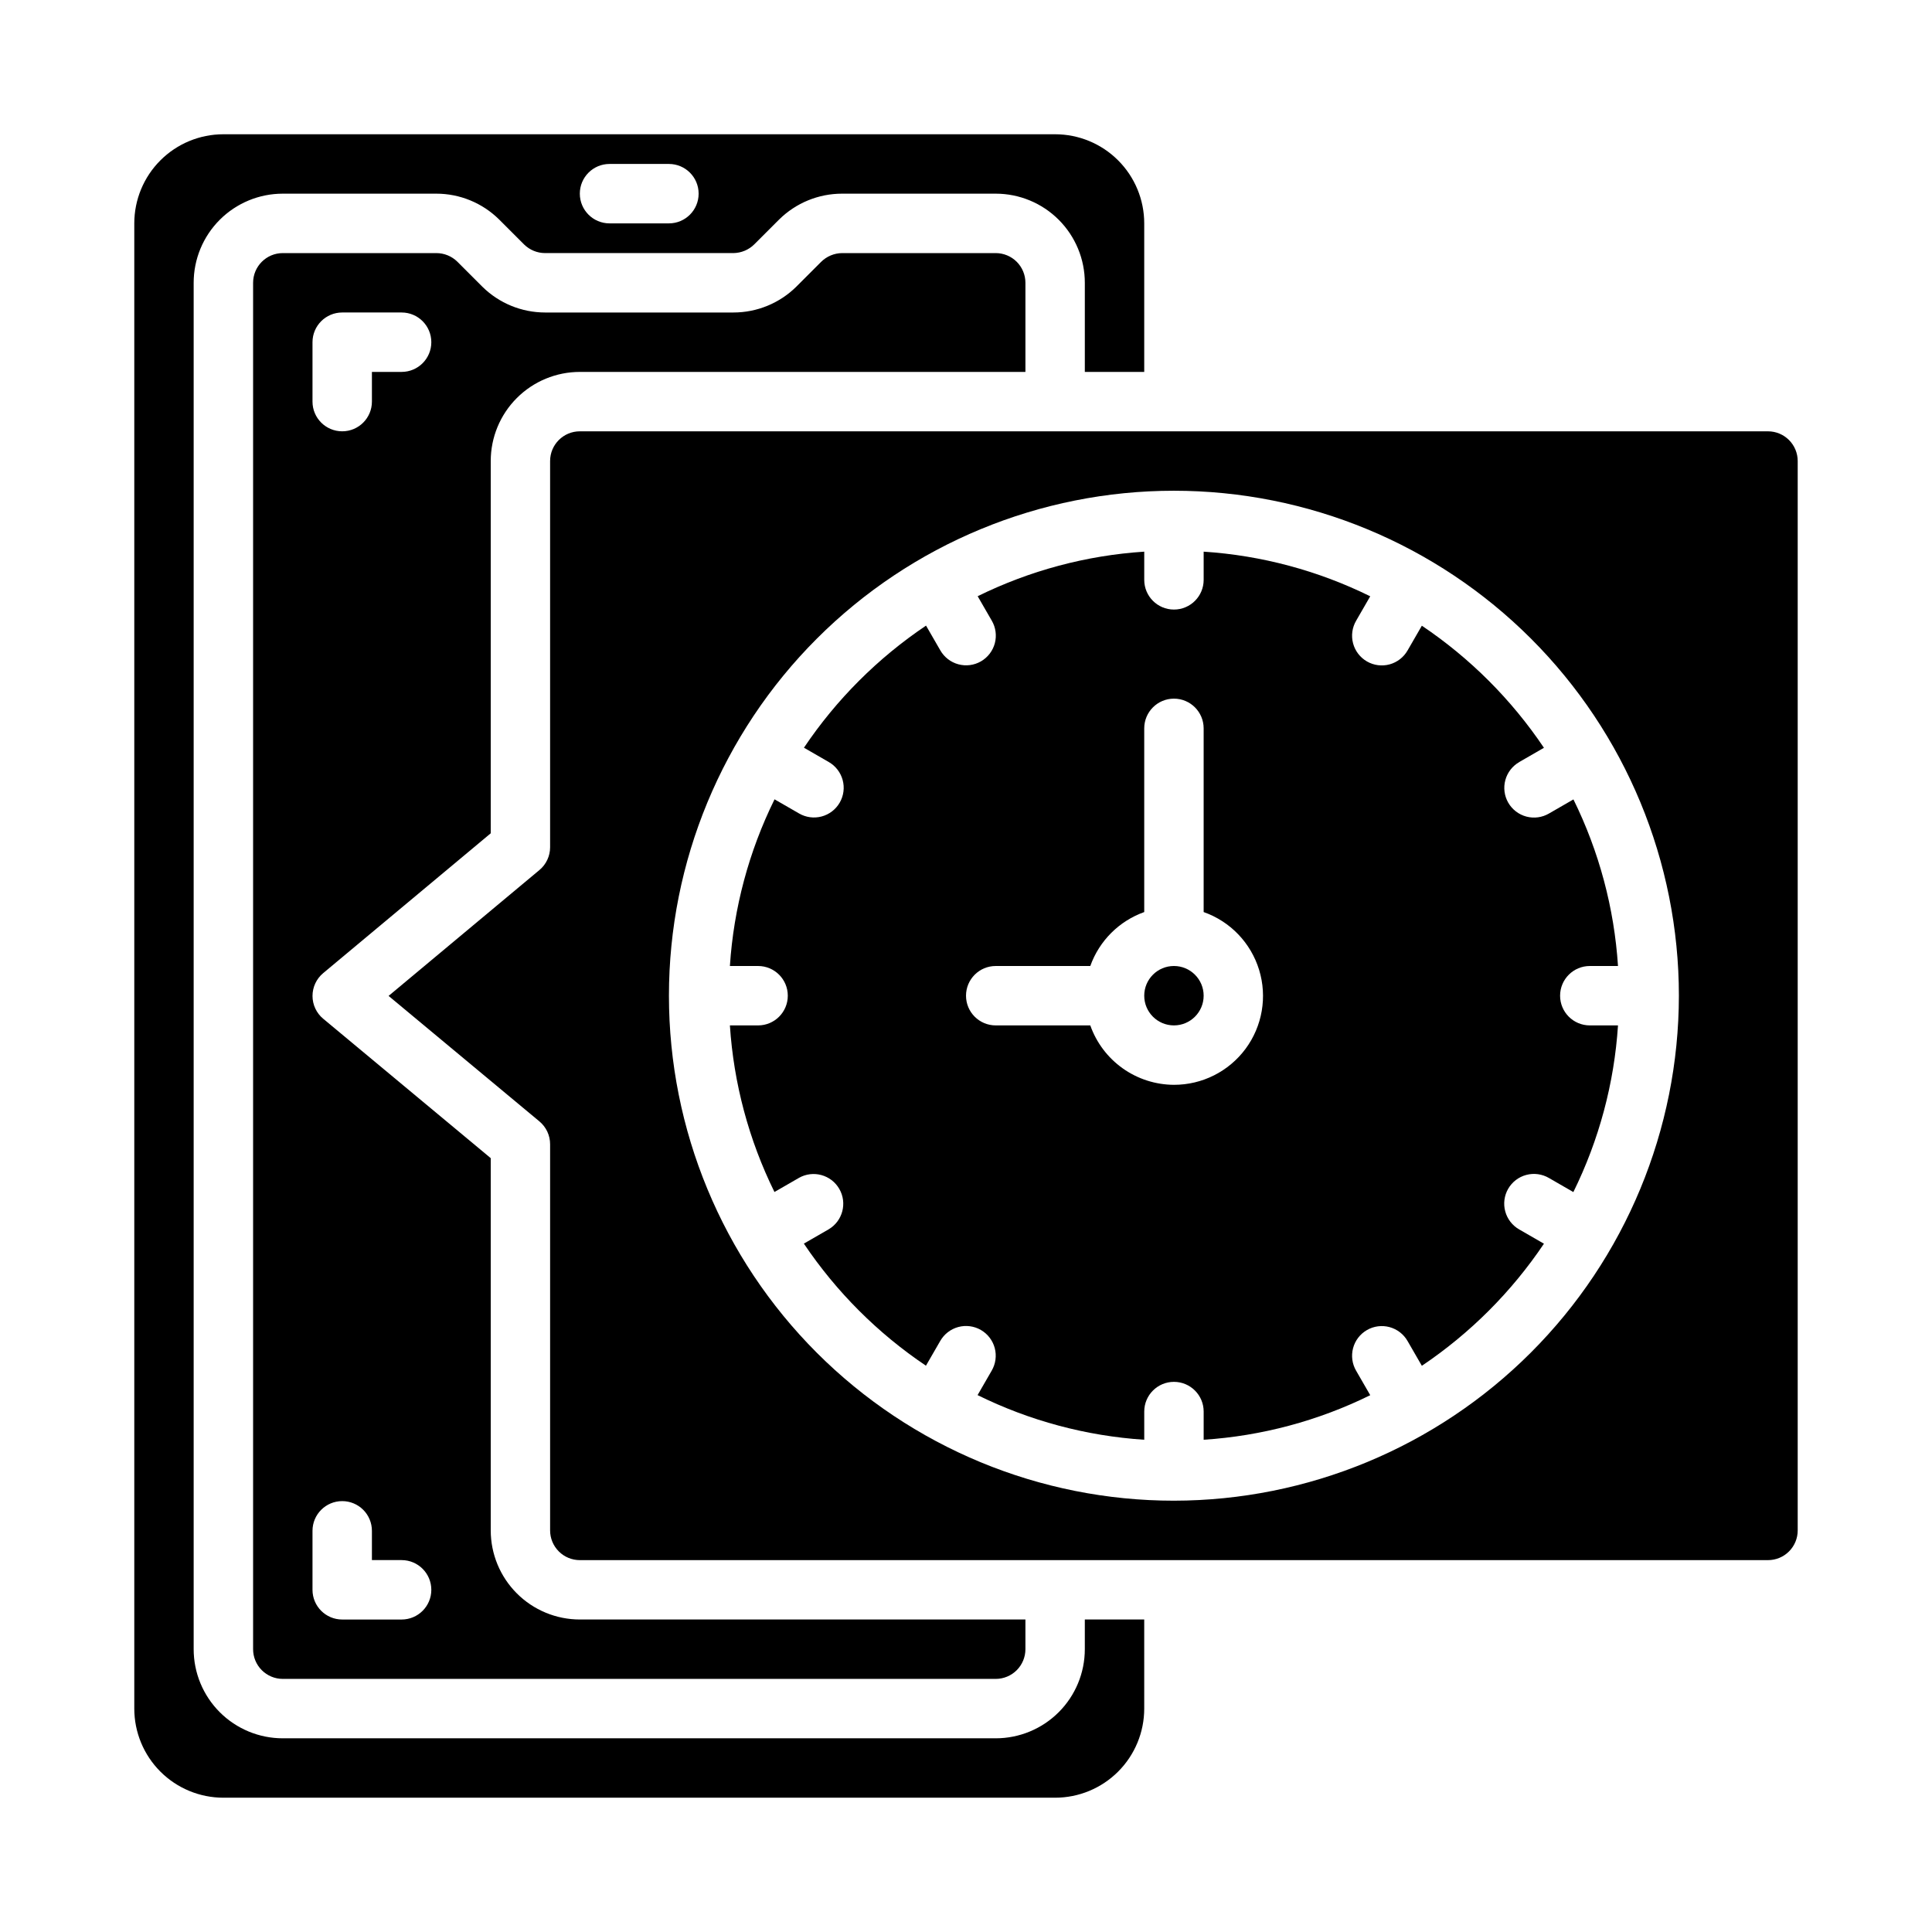
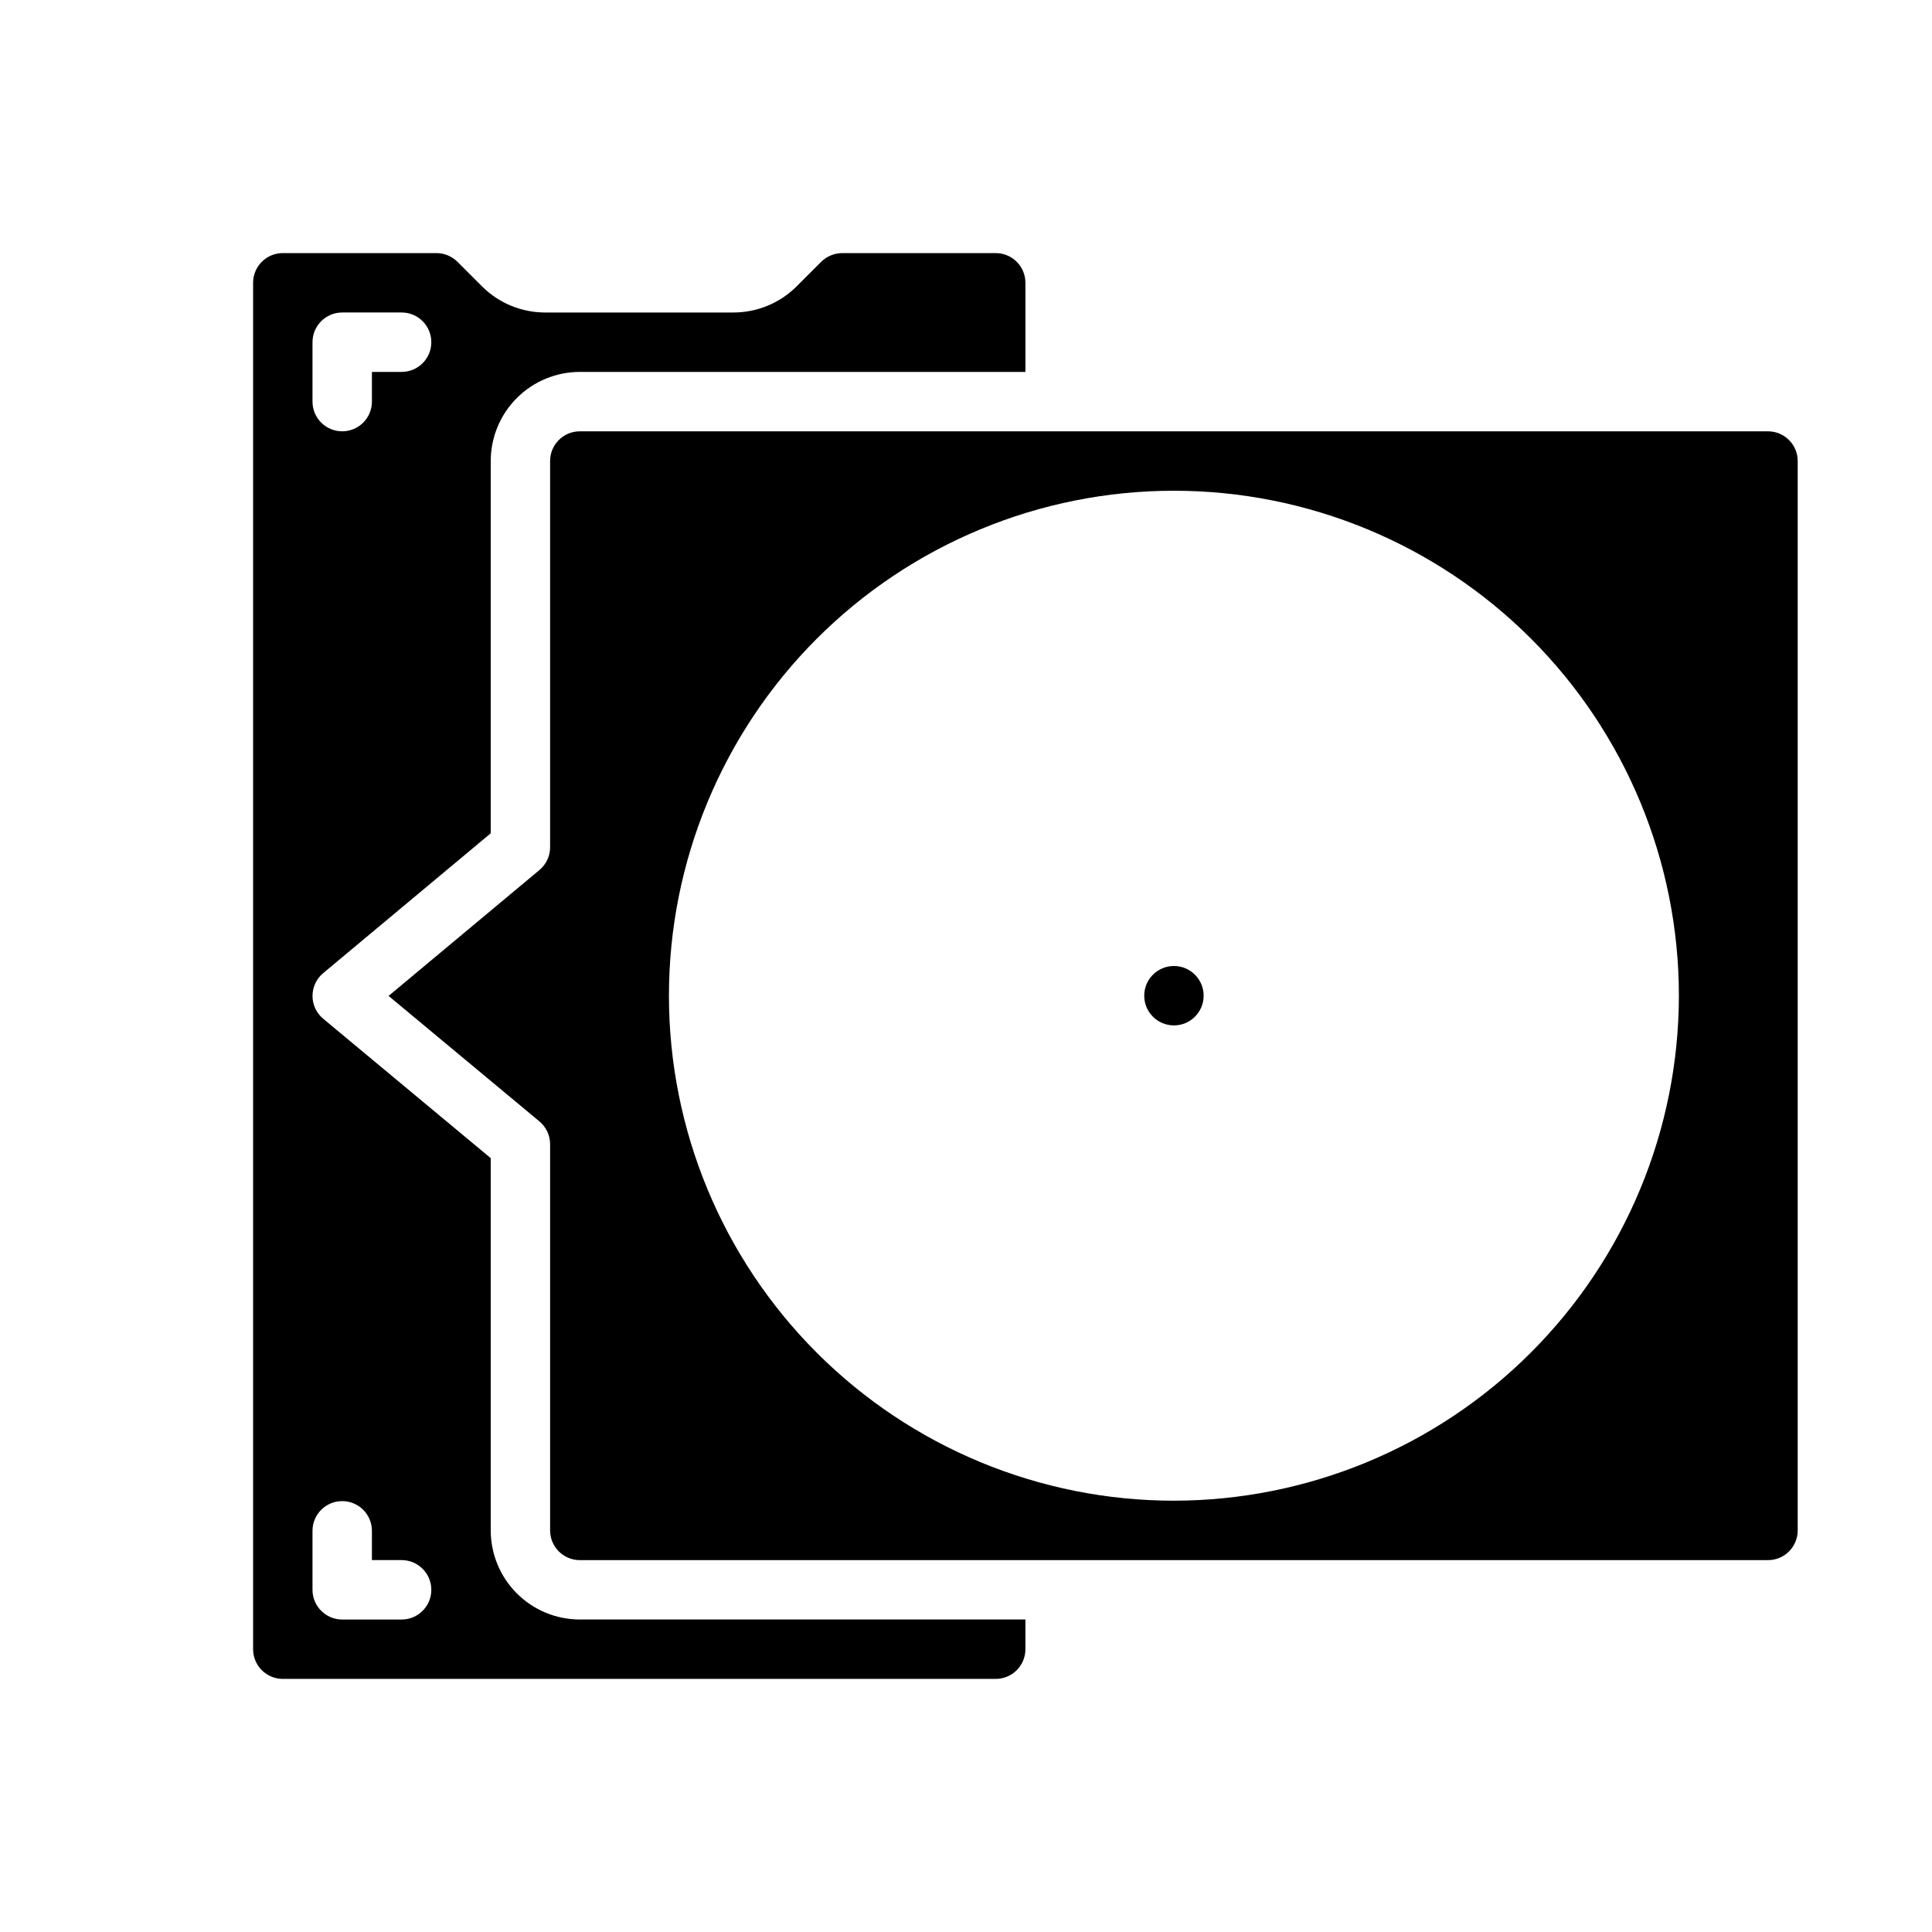
<svg xmlns="http://www.w3.org/2000/svg" fill="#000000" width="800px" height="800px" version="1.1" viewBox="144 144 512 512">
  <g>
-     <path d="m447.23 573.18h-15.742v7.871c0 6.266-2.488 12.27-6.918 16.699-4.43 4.43-10.438 6.918-16.699 6.918h-188.93c-6.262 0-12.27-2.488-16.699-6.918-4.43-4.43-6.918-10.434-6.918-16.699v-362.11c0-6.262 2.488-12.27 6.918-16.699 4.43-4.43 10.438-6.918 16.699-6.918h40.699c6.207 0.004 12.168 2.449 16.594 6.805l6.684 6.684c1.473 1.438 3.449 2.25 5.512 2.258h49.91-0.004c2.109-0.02 4.121-0.867 5.606-2.363l6.543-6.543v0.004c4.445-4.391 10.441-6.848 16.688-6.844h40.699c6.262 0 12.27 2.488 16.699 6.918 4.43 4.43 6.918 10.438 6.918 16.699v23.617h15.742v-39.359c0-6.266-2.488-12.273-6.918-16.699-4.426-4.43-10.434-6.918-16.699-6.918h-220.41c-6.266 0-12.273 2.488-16.699 6.918-4.43 4.426-6.918 10.434-6.918 16.699v393.6c0 6.262 2.488 12.27 6.918 16.699 4.426 4.426 10.434 6.914 16.699 6.914h220.41c6.266 0 12.273-2.488 16.699-6.914 4.43-4.43 6.918-10.438 6.918-16.699zm-141.7-385.73h15.742c4.348 0 7.871 3.523 7.871 7.871 0 4.348-3.523 7.875-7.871 7.875h-15.742c-4.348 0-7.871-3.527-7.871-7.875 0-4.348 3.523-7.871 7.871-7.871z" />
    <path d="m274.05 364.83v-98.652c0-6.266 2.488-12.273 6.918-16.699 4.426-4.43 10.434-6.918 16.699-6.918h118.08v-23.617c0-2.086-0.828-4.09-2.305-5.566s-3.481-2.305-5.566-2.305h-40.699c-2.106 0.016-4.121 0.867-5.606 2.359l-6.543 6.543h0.004c-4.441 4.383-10.43 6.84-16.668 6.84h-49.906c-6.211-0.004-12.168-2.445-16.594-6.801l-6.684-6.684c-1.48-1.445-3.469-2.254-5.535-2.258h-40.699c-4.348 0-7.871 3.523-7.871 7.871v362.11c0 2.09 0.828 4.09 2.305 5.566 1.477 1.477 3.481 2.305 5.566 2.305h188.93c2.086 0 4.09-0.828 5.566-2.305 1.477-1.477 2.305-3.477 2.305-5.566v-7.871h-118.08c-6.266 0-12.273-2.488-16.699-6.918-4.43-4.43-6.918-10.434-6.918-16.699v-98.645l-44.398-36.945v0.004c-1.793-1.496-2.832-3.711-2.832-6.047 0-2.336 1.039-4.551 2.832-6.047zm-39.359 176.98c2.086 0 4.09 0.828 5.566 2.305 1.477 1.477 2.305 3.481 2.305 5.566v7.762h7.871c4.348 0 7.871 3.527 7.871 7.875s-3.523 7.871-7.871 7.871h-15.742c-4.348 0-7.875-3.523-7.875-7.871v-15.637c0-4.348 3.527-7.871 7.875-7.871zm-7.875-291.38v-15.742c0-4.348 3.527-7.875 7.875-7.875h15.742c4.348 0 7.871 3.527 7.871 7.875s-3.523 7.871-7.871 7.871h-7.871v7.871c0 4.348-3.523 7.871-7.871 7.871s-7.875-3.523-7.875-7.871z" />
    <path d="m462.98 407.87c0 4.348-3.527 7.871-7.875 7.871-4.348 0-7.871-3.523-7.871-7.871s3.523-7.871 7.871-7.871c4.348 0 7.875 3.523 7.875 7.871" />
    <path d="m620.41 549.57v-283.39c0-2.09-0.828-4.09-2.305-5.566s-3.477-2.309-5.566-2.309h-314.88c-4.348 0-7.875 3.527-7.875 7.875v102.34c0.004 2.332-1.031 4.547-2.824 6.043l-39.98 33.363 39.973 33.258c1.797 1.496 2.836 3.715 2.832 6.055v102.34c0 2.09 0.832 4.09 2.309 5.566 1.473 1.477 3.477 2.305 5.566 2.305h314.88c2.09 0 4.09-0.828 5.566-2.305 1.477-1.477 2.305-3.477 2.305-5.566zm-165.31-7.871c-35.492 0-69.531-14.102-94.629-39.195-25.094-25.098-39.195-59.137-39.195-94.629 0-35.492 14.102-69.531 39.195-94.629 25.098-25.098 59.137-39.195 94.629-39.195 35.492 0 69.531 14.098 94.629 39.195 25.098 25.098 39.195 59.137 39.195 94.629-0.039 35.48-14.148 69.496-39.238 94.582-25.09 25.09-59.105 39.203-94.586 39.242z" />
-     <path d="m546.61 345.95 6.551-3.777c-8.59-12.777-19.578-23.766-32.355-32.355l-3.777 6.543c-1.035 1.82-2.758 3.156-4.781 3.707-2.023 0.547-4.184 0.266-5.996-0.781-1.816-1.047-3.141-2.777-3.676-4.805-0.535-2.027-0.242-4.184 0.82-5.996l3.731-6.465v0.004c-13.797-6.805-28.797-10.828-44.145-11.832v7.473c0 4.348-3.527 7.871-7.875 7.871-4.348 0-7.871-3.523-7.871-7.871v-7.473c-15.348 0.996-30.348 5.012-44.145 11.809l3.731 6.465v-0.004c1.059 1.812 1.355 3.969 0.82 5.996-0.539 2.027-1.859 3.754-3.676 4.805-1.816 1.047-3.977 1.328-6 0.777-2.023-0.547-3.742-1.883-4.781-3.703l-3.777-6.543c-12.777 8.59-23.766 19.578-32.355 32.355l6.551 3.777c1.824 1.035 3.156 2.758 3.707 4.781 0.551 2.023 0.27 4.184-0.781 5.996-1.047 1.816-2.777 3.141-4.805 3.676s-4.184 0.242-5.992-0.82l-6.473-3.731c-6.809 13.805-10.828 28.812-11.832 44.172h7.473c4.348 0 7.871 3.523 7.871 7.871s-3.523 7.871-7.871 7.871h-7.473c1 15.348 5.012 30.352 11.809 44.148l6.473-3.731v-0.004c3.762-2.137 8.543-0.84 10.707 2.91 2.164 3.746 0.898 8.535-2.836 10.727l-6.551 3.777c8.59 12.777 19.578 23.766 32.355 32.355l3.777-6.543c1.039-1.824 2.758-3.156 4.781-3.707 2.023-0.547 4.184-0.27 6 0.781 1.816 1.047 3.137 2.777 3.676 4.805 0.535 2.027 0.238 4.184-0.82 5.992l-3.731 6.465c13.801 6.809 28.809 10.828 44.168 11.832v-7.473c0-4.348 3.523-7.871 7.871-7.871 4.348 0 7.875 3.523 7.875 7.871v7.473c15.348-1 30.348-5.012 44.145-11.809l-3.731-6.465c-1.062-1.809-1.355-3.965-0.82-5.992 0.535-2.027 1.859-3.758 3.676-4.805 1.812-1.051 3.973-1.328 5.996-0.781 2.023 0.551 3.746 1.883 4.781 3.707l3.777 6.543c12.777-8.59 23.766-19.578 32.355-32.355l-6.551-3.777c-1.82-1.039-3.156-2.758-3.703-4.781-0.551-2.023-0.27-4.184 0.777-6 1.051-1.816 2.777-3.137 4.805-3.672 2.027-0.539 4.188-0.242 5.996 0.816l6.473 3.731-0.004 0.004c6.809-13.805 10.832-28.812 11.832-44.172h-7.469c-4.348 0-7.875-3.523-7.875-7.871s3.527-7.871 7.875-7.871h7.469c-0.996-15.352-5.012-30.352-11.809-44.148l-6.473 3.731h0.004c-1.809 1.062-3.969 1.355-5.996 0.82-2.027-0.535-3.754-1.859-4.805-3.672-1.047-1.816-1.328-3.977-0.777-6 0.547-2.023 1.883-3.746 3.703-4.781zm-91.504 85.539c-4.867-0.023-9.609-1.547-13.574-4.363-3.969-2.82-6.969-6.793-8.594-11.383h-25.062c-4.348 0-7.871-3.523-7.871-7.871s3.523-7.871 7.871-7.871h25.066-0.004c2.383-6.668 7.629-11.914 14.297-14.297v-48.68c0-4.348 3.523-7.875 7.871-7.875 4.348 0 7.875 3.527 7.875 7.875v48.68c7.055 2.484 12.508 8.172 14.699 15.324 2.191 7.148 0.855 14.918-3.598 20.926s-11.496 9.547-18.977 9.535z" />
  </g>
</svg>